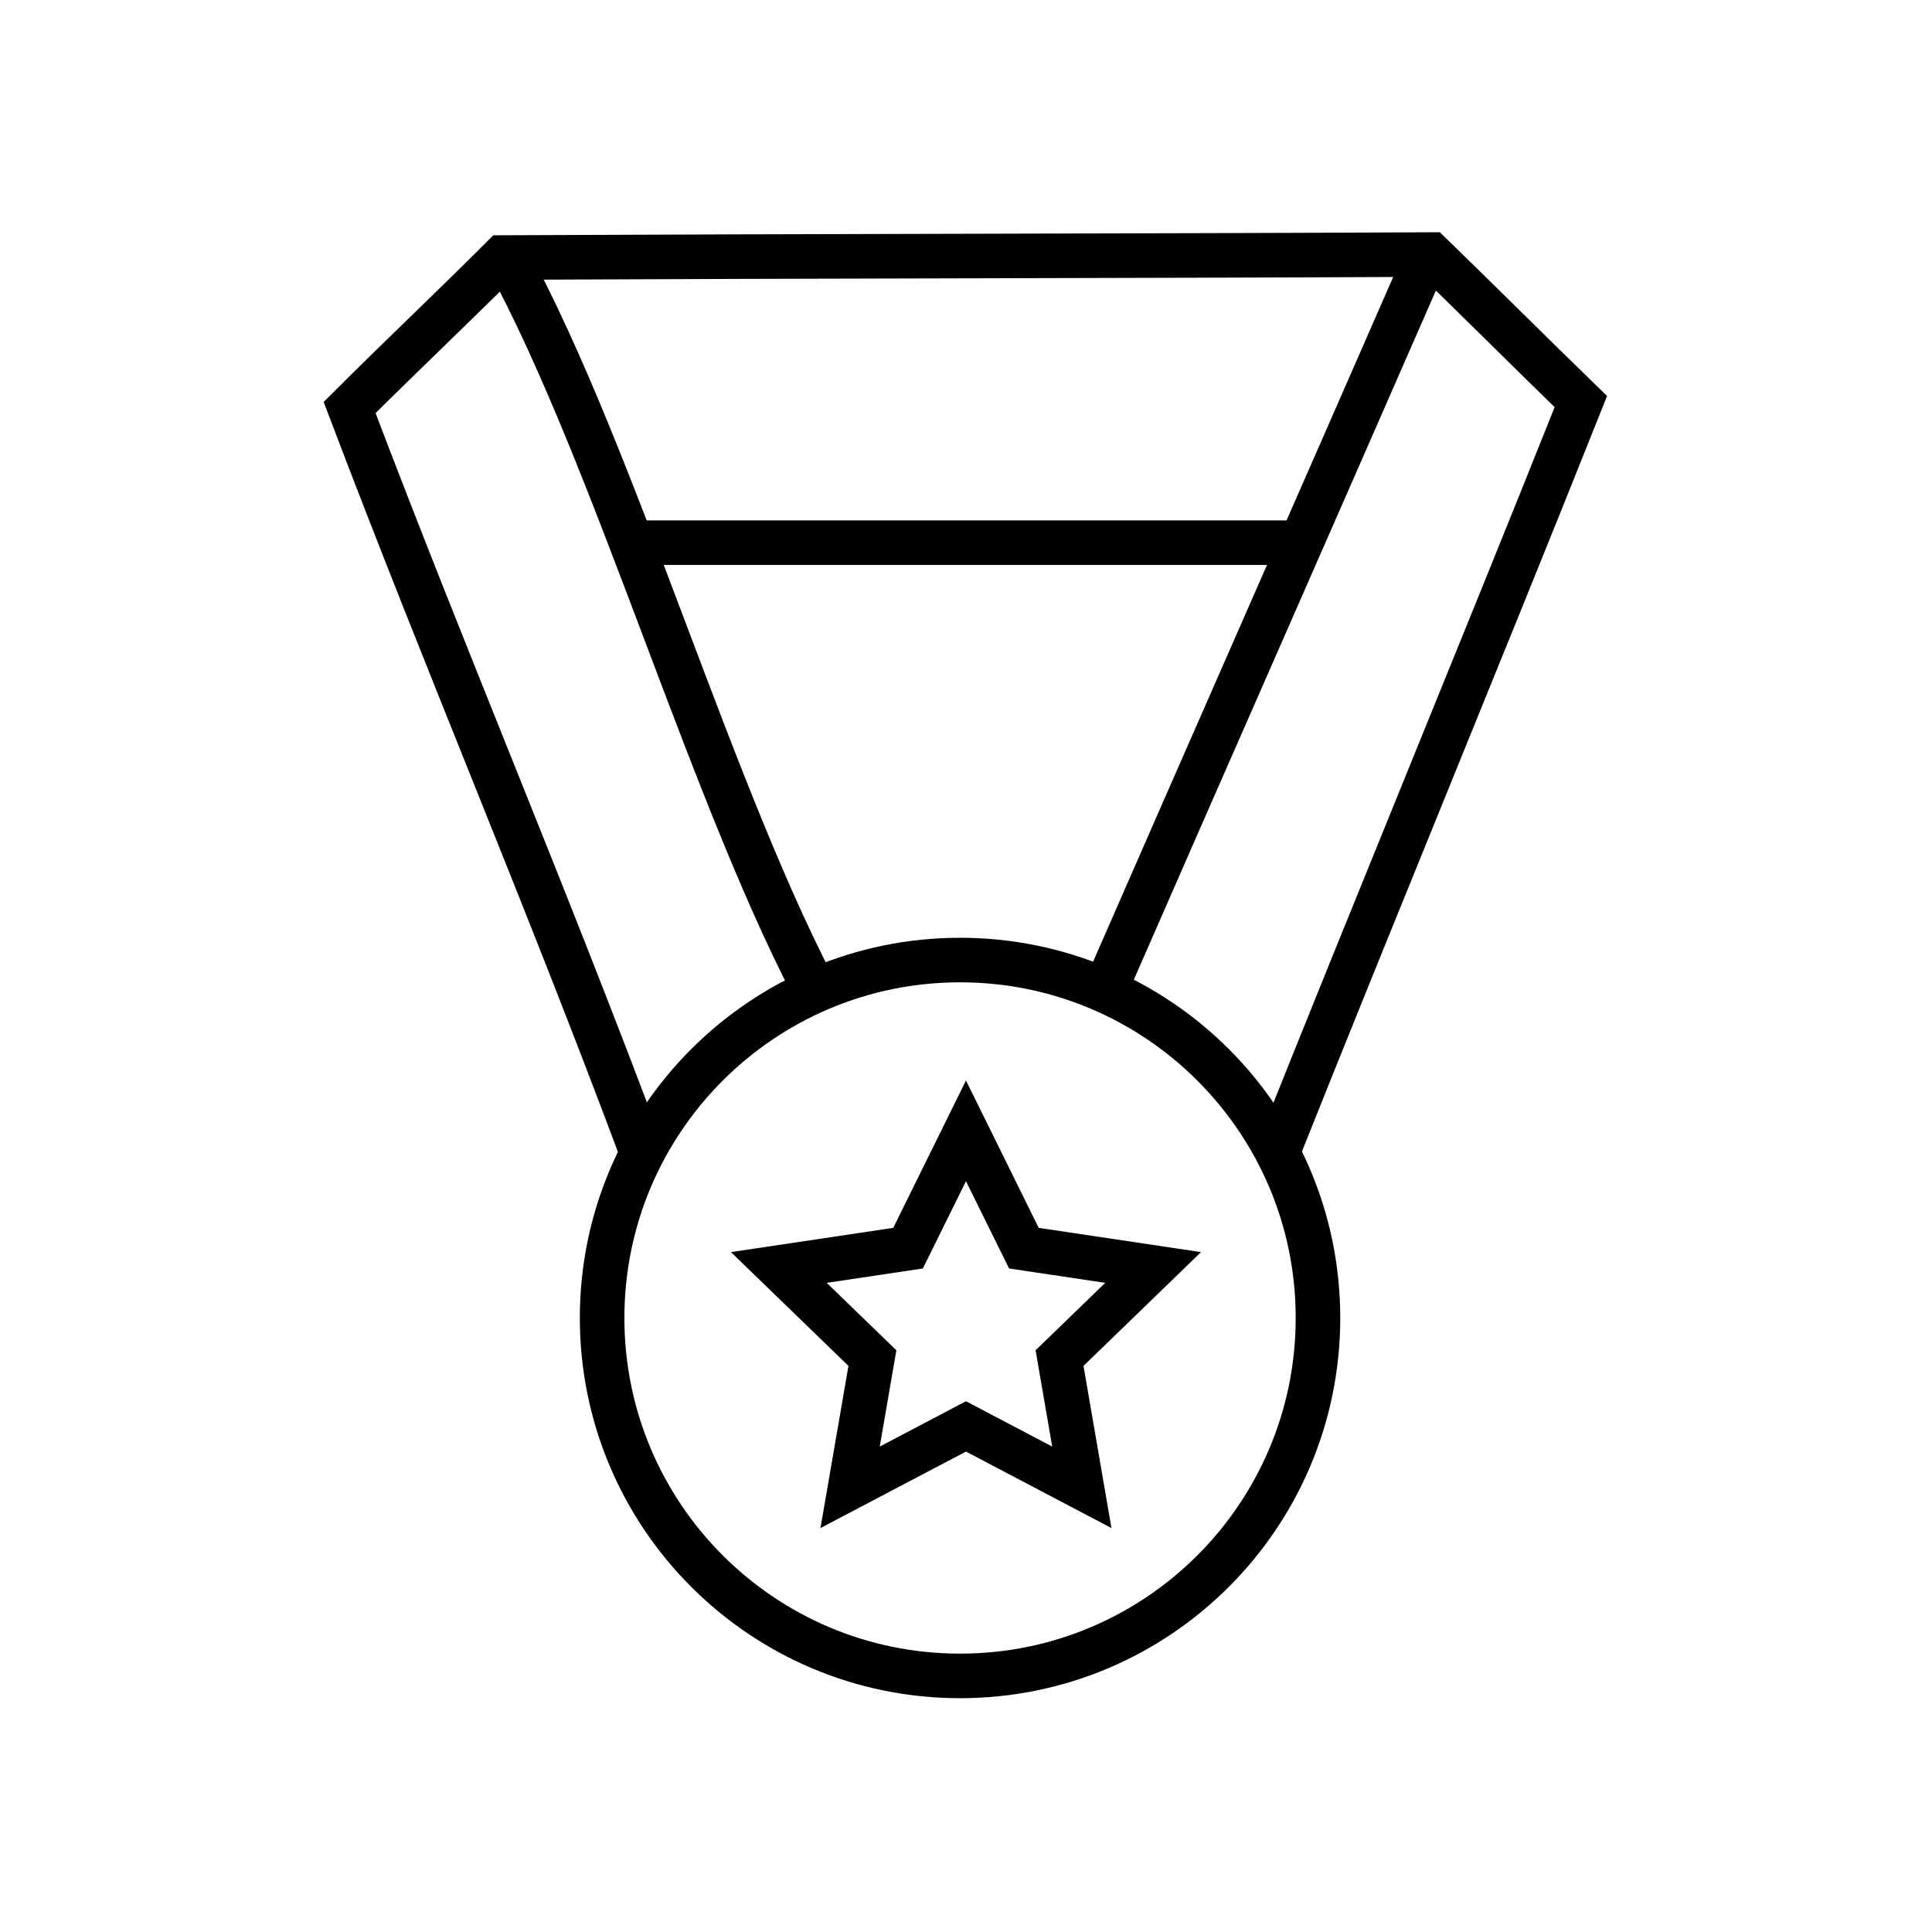
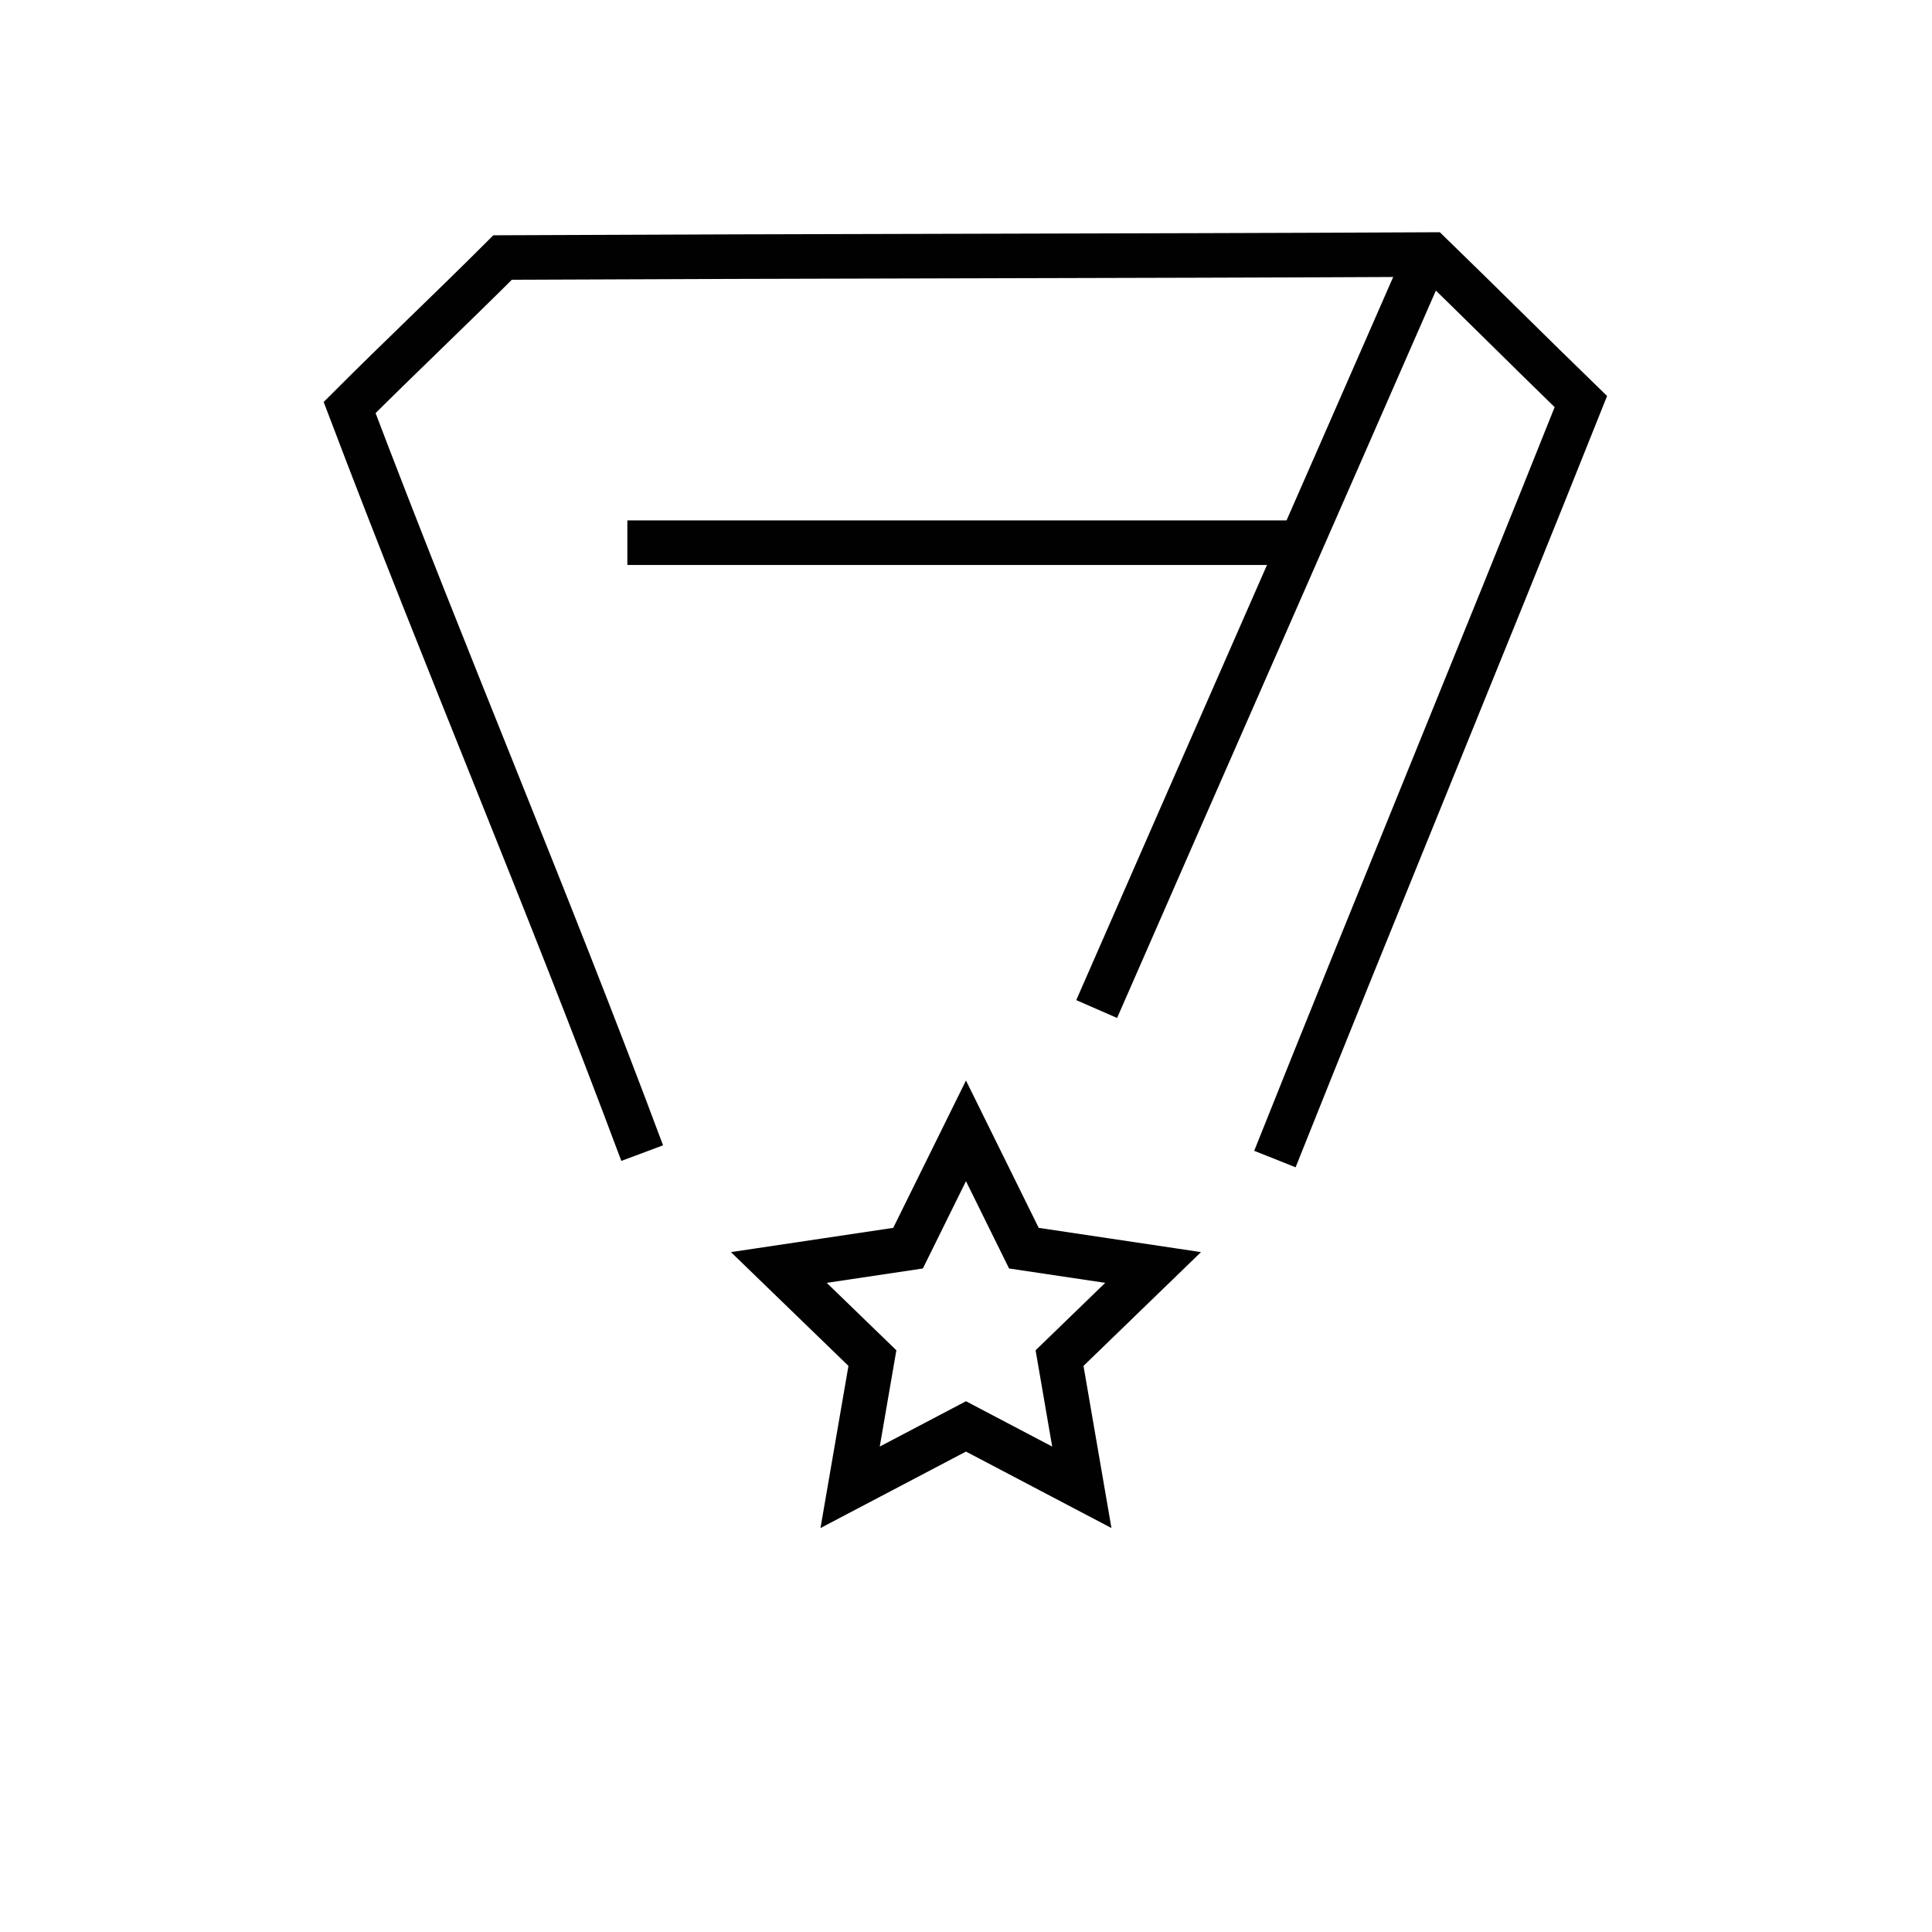
<svg xmlns="http://www.w3.org/2000/svg" width="800px" height="800px" version="1.1" viewBox="144 144 512 512">
  <defs>
    <clipPath id="e">
-       <path d="m148.09 148.09h381.91v429.91h-381.91z" />
-     </clipPath>
+       </clipPath>
    <clipPath id="d">
      <path d="m148.09 148.09h503.81v470.91h-503.81z" />
    </clipPath>
    <clipPath id="c">
      <path d="m267 148.09h384.9v430.91h-384.9z" />
    </clipPath>
    <clipPath id="b">
      <path d="m148.09 231h503.81v420.9h-503.81z" />
    </clipPath>
    <clipPath id="a">
      <path d="m183 276h434v375.9h-434z" />
    </clipPath>
  </defs>
  <g clip-path="url(#e)">
-     <path transform="matrix(3.936 0 0 3.936 148.09 148.09)" d="m54.4 66.7c-7.4-13.599-13.899-36.8-21.3-50.4" fill="none" stroke="#010101" stroke-miterlimit="10" stroke-width="3" />
-   </g>
+     </g>
  <g clip-path="url(#d)">
    <path transform="matrix(3.936 0 0 3.936 148.09 148.09)" d="m84.8 77c6.9-17.3 13.7-33.7 20.6-51-3.4-3.3-6.7-6.6-10.1-9.9-20.8 0.1-41.7 0.1-62.5 0.2-3.4 3.4-6.9 6.7-10.3 10.1 6.6 17.4 13.2 32.8 19.7 50.2" fill="none" stroke="#010101" stroke-miterlimit="10" stroke-width="3" />
  </g>
  <g clip-path="url(#c)">
    <path transform="matrix(3.936 0 0 3.936 148.09 148.09)" d="m94.8 16.7c-7.3 16.7-14.7 33.5-22 50.2" fill="none" stroke="#010101" stroke-miterlimit="10" stroke-width="3" />
  </g>
  <path transform="matrix(3.936 0 0 3.936 148.09 148.09)" d="m41.2 35.5h44.699" fill="none" stroke="#010101" stroke-miterlimit="10" stroke-width="3" />
  <g clip-path="url(#b)">
-     <path transform="matrix(3.936 0 0 3.936 148.09 148.09)" d="m87.7 87.7c0 13.311-10.79 24.1-24.099 24.1-13.311 0-24.1-10.79-24.1-24.1 0-13.31 10.79-24.099 24.1-24.099 13.31 0 24.099 10.79 24.099 24.099" fill="none" stroke="#010101" stroke-miterlimit="10" stroke-width="3" />
-   </g>
+     </g>
  <g clip-path="url(#a)">
    <path transform="matrix(3.936 0 0 3.936 148.09 148.09)" d="m64 75.1 3.899 7.9 8.701 1.3-6.3 6.101 1.5 8.7-7.8-4.1-7.801 4.1 1.501-8.7-6.3-6.101 8.7-1.3z" fill="none" stroke="#010101" stroke-miterlimit="10" stroke-width="3" />
  </g>
</svg>